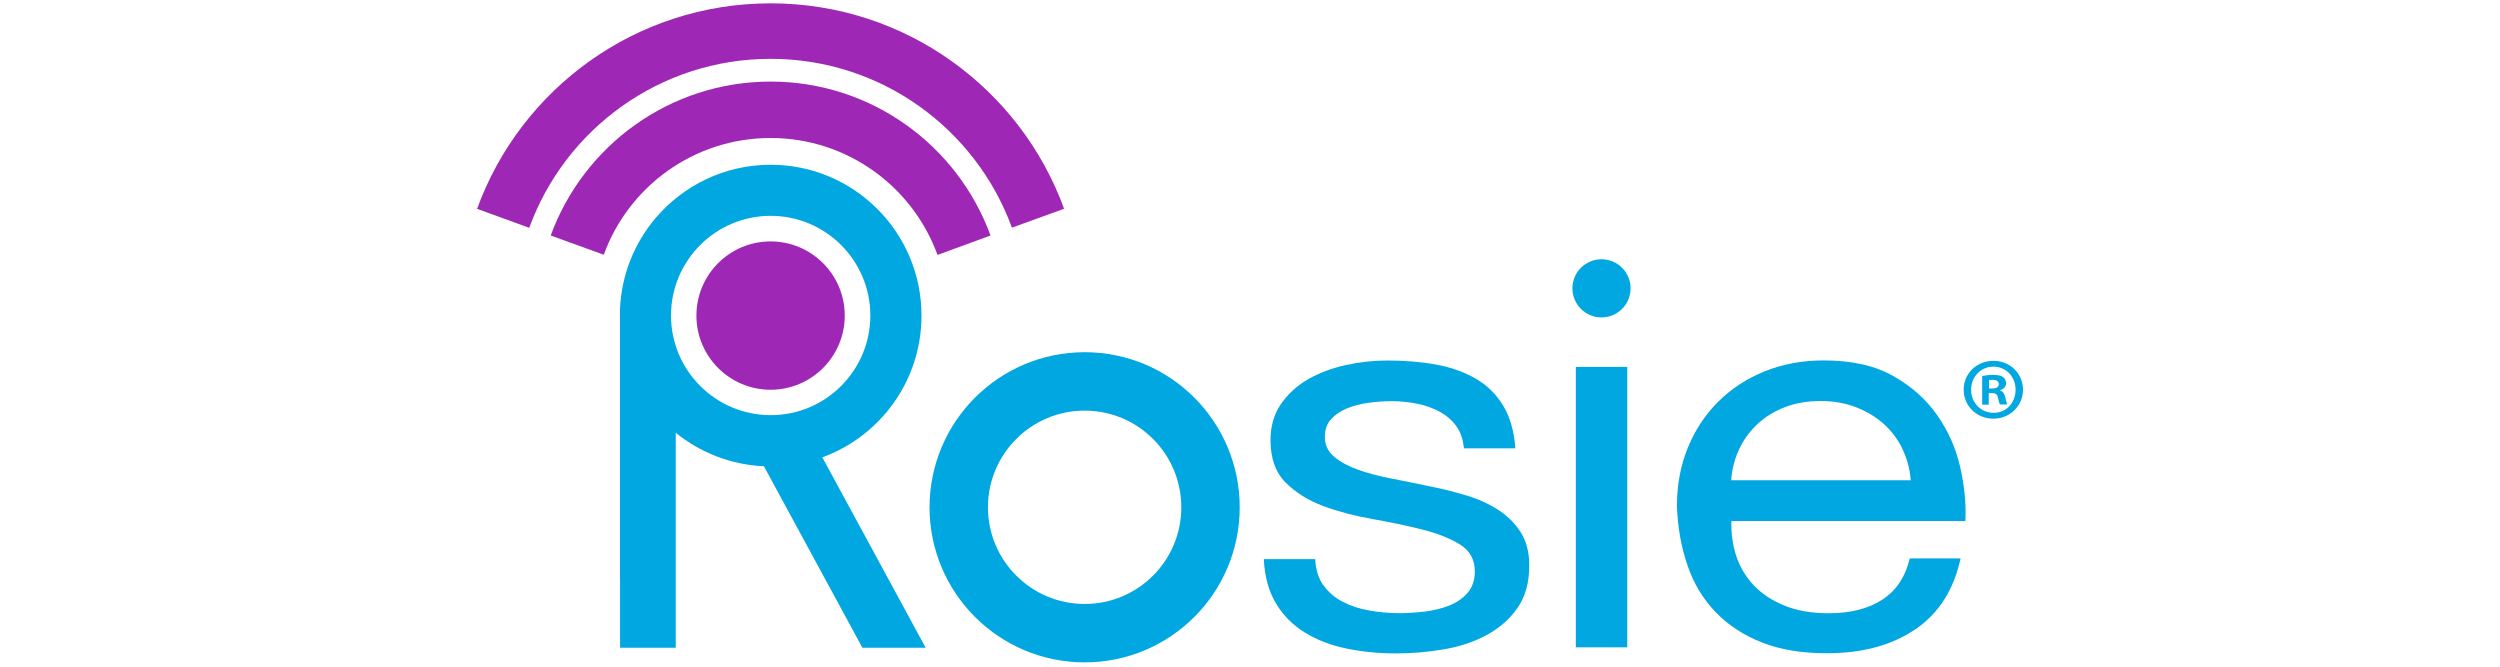
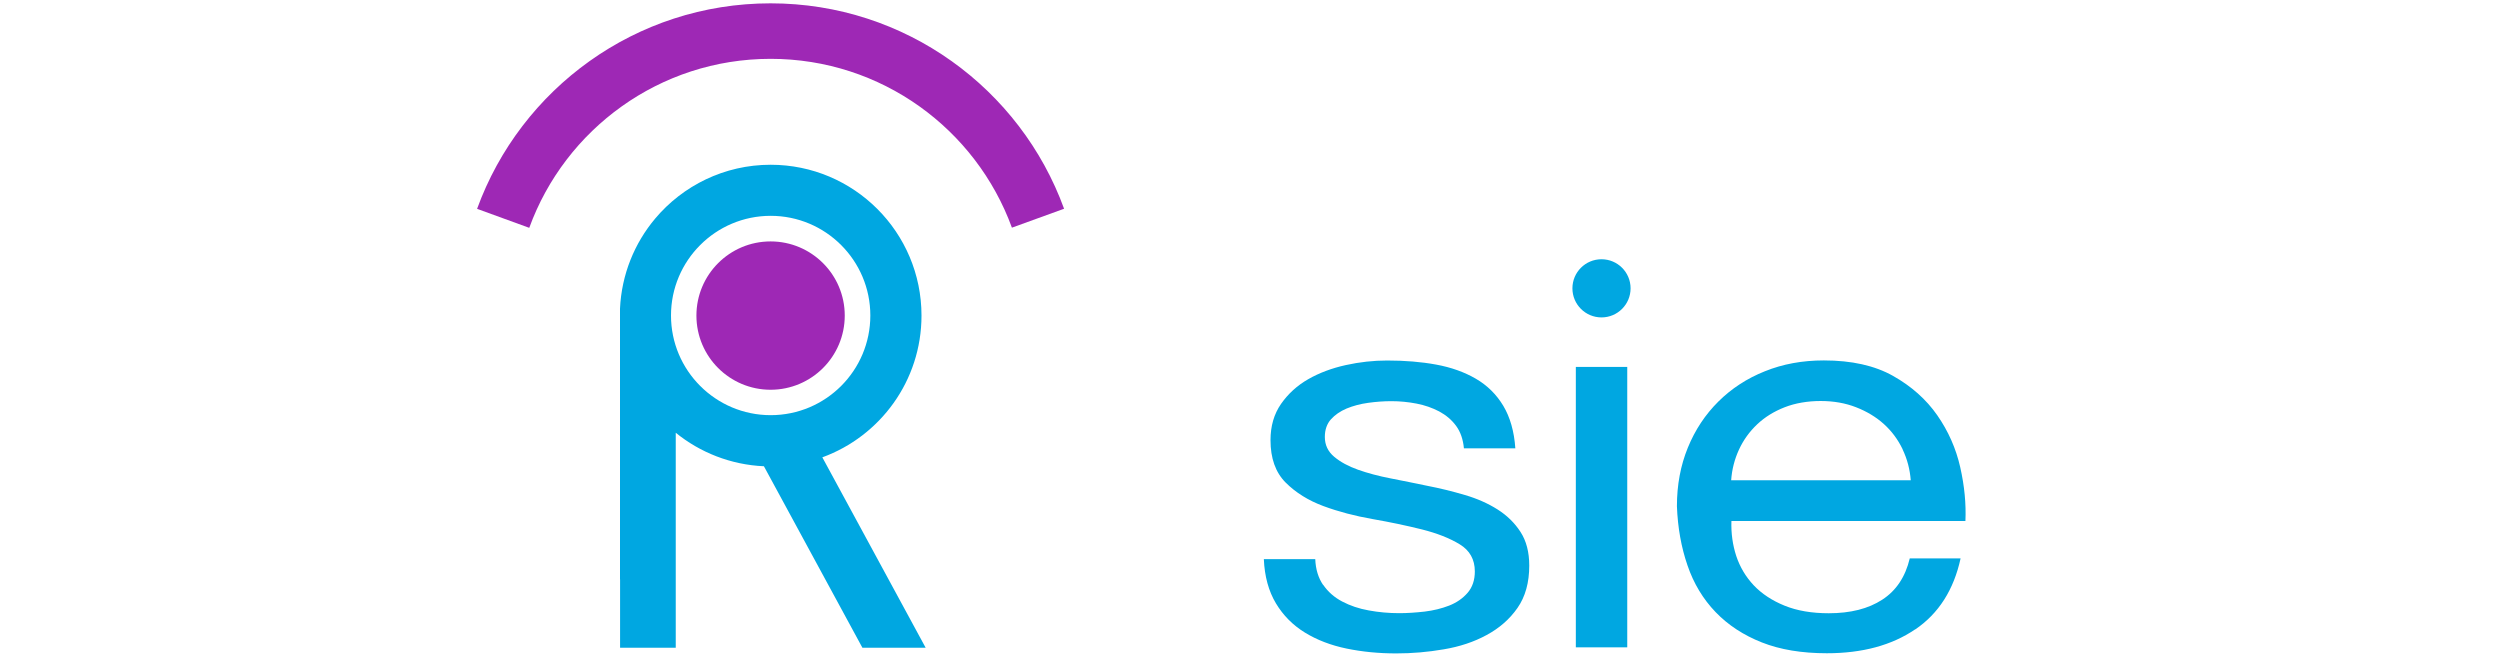
<svg xmlns="http://www.w3.org/2000/svg" id="a" viewBox="0 0 300 80">
  <defs>
    <style>.b{fill:none;stroke:#00a7e1;stroke-width:7.01px;}.c{fill:#00a7e1;}.d{fill:#9e28b5;}</style>
  </defs>
  <path class="c" d="M158.77,70.16c.58,.85,1.34,1.52,2.29,2.02s2.01,.86,3.19,1.07c1.19,.22,2.41,.33,3.66,.33,.97,0,1.98-.07,3.05-.19,1.06-.13,2.04-.37,2.94-.72,.89-.35,1.63-.86,2.21-1.53,.58-.67,.87-1.53,.87-2.57,0-1.43-.61-2.52-1.81-3.25-1.21-.74-2.72-1.33-4.54-1.79-1.81-.45-3.79-.87-5.91-1.24s-4.1-.89-5.91-1.56c-1.81-.67-3.33-1.62-4.54-2.83-1.21-1.22-1.81-2.91-1.81-5.08,0-1.69,.42-3.14,1.27-4.36,.85-1.21,1.93-2.2,3.26-2.96s2.83-1.32,4.5-1.69c1.67-.37,3.33-.55,4.97-.55,2.13,0,4.09,.16,5.88,.49,1.79,.33,3.37,.89,4.75,1.69,1.38,.8,2.48,1.89,3.3,3.25,.82,1.37,1.31,3.07,1.45,5.11h-6.17c-.1-1.08-.41-1.98-.94-2.7-.53-.72-1.21-1.29-2.03-1.73-.82-.43-1.73-.75-2.72-.94-.99-.19-2-.29-3.01-.29-.92,0-1.85,.07-2.79,.2-.94,.13-1.8,.36-2.58,.68-.78,.33-1.4,.76-1.89,1.3-.48,.54-.73,1.25-.73,2.11,0,.96,.37,1.75,1.12,2.38,.75,.63,1.71,1.15,2.87,1.56,1.16,.41,2.47,.76,3.92,1.04,1.45,.28,2.9,.58,4.35,.88,1.55,.3,3.06,.67,4.54,1.11,1.48,.43,2.78,1.01,3.92,1.73,1.14,.72,2.06,1.62,2.76,2.7,.7,1.08,1.05,2.43,1.05,4.04,0,2.04-.47,3.73-1.41,5.08s-2.18,2.43-3.7,3.25c-1.52,.83-3.24,1.4-5.15,1.72-1.91,.33-3.81,.49-5.7,.49-2.08,0-4.06-.19-5.95-.58-1.89-.39-3.56-1.03-5.01-1.92-1.45-.89-2.61-2.06-3.48-3.51-.87-1.45-1.36-3.22-1.45-5.3h6.17c.05,1.21,.36,2.24,.94,3.09Z" />
  <rect class="c" x="189.1" y="44.03" width="6.17" height="33.65" />
  <path class="c" d="M229.81,75.53c-2.81,1.91-6.34,2.86-10.59,2.86-3,0-5.6-.43-7.8-1.3-2.2-.87-4.05-2.08-5.55-3.64-1.5-1.56-2.63-3.43-3.37-5.6-.75-2.17-1.17-4.53-1.27-7.1,0-2.56,.44-4.9,1.31-7.03,.87-2.13,2.09-3.97,3.66-5.53,1.57-1.56,3.43-2.78,5.59-3.64,2.15-.87,4.51-1.3,7.07-1.3,3.34,0,6.11,.62,8.31,1.86,2.2,1.24,3.97,2.81,5.3,4.72,1.33,1.91,2.25,3.99,2.76,6.25,.51,2.26,.71,4.4,.62,6.44h-28.08c-.05,1.48,.15,2.88,.58,4.2,.44,1.32,1.14,2.5,2.1,3.52,.97,1.02,2.2,1.83,3.7,2.44,1.5,.61,3.27,.91,5.3,.91,2.61,0,4.75-.54,6.42-1.63,1.67-1.08,2.77-2.73,3.3-4.95h6.1c-.82,3.77-2.64,6.62-5.44,8.52Zm-1.49-21.61c-.56-1.17-1.31-2.18-2.25-3.03-.94-.85-2.06-1.52-3.34-2.02-1.28-.5-2.7-.75-4.25-.75s-3.04,.25-4.32,.75c-1.28,.5-2.38,1.18-3.3,2.05-.92,.87-1.65,1.88-2.18,3.03-.53,1.15-.85,2.38-.94,3.68h21.55c-.1-1.3-.42-2.54-.98-3.71Z" />
-   <path class="b" d="M115.05,60.88c0-8.34,6.76-15.11,15.11-15.11s15.1,6.76,15.1,15.11-6.76,15.1-15.1,15.1-15.11-6.76-15.11-15.1Z" />
  <path class="d" d="M121.43,27.32c-4.31-11.82-15.65-20.26-28.96-20.26s-24.66,8.45-28.96,20.28l-6.26-2.28C62.48,10.67,76.28,.4,92.47,.4s29.99,10.27,35.22,24.65l-6.26,2.27Z" />
-   <path class="d" d="M66.08,28.27c3.93-10.77,14.27-18.48,26.39-18.48s22.47,7.7,26.39,18.47l-6.36,2.33c-2.97-8.18-10.82-14.03-20.03-14.03s-17.05,5.84-20.02,14.01l-6.37-2.31Z" />
  <path class="c" d="M74.4,69.52V37.04c.19-4.11,1.74-7.86,4.22-10.81,3.32-3.95,8.3-6.46,13.86-6.46,9.99,0,18.1,8.1,18.1,18.1,0,7.82-4.96,14.48-11.9,17.01,.87,1.6,12.4,22.85,12.4,22.85h-7.59s-12.28-22.63-11.82-21.78c-4-.18-7.67-1.66-10.58-4.02v25.8h-6.68v-8.19Zm18.08-19.7c6.61,0,11.96-5.36,11.96-11.96s-5.36-11.96-11.96-11.96-11.96,5.36-11.96,11.96,5.36,11.96,11.96,11.96Z" />
  <circle class="d" cx="92.47" cy="37.87" r="8.9" />
-   <path class="c" d="M239.23,43.3c1.98,0,3.53,1.54,3.53,3.46s-1.54,3.48-3.55,3.48-3.57-1.52-3.57-3.48,1.58-3.46,3.57-3.46h.02Zm-.04,.7c-1.52,0-2.66,1.25-2.66,2.77s1.14,2.77,2.7,2.77c1.52,.02,2.64-1.22,2.64-2.77s-1.12-2.77-2.66-2.77h-.02Zm-.53,4.56h-.8v-3.44c.32-.06,.76-.13,1.33-.13,.65,0,.95,.11,1.2,.27,.19,.15,.34,.42,.34,.74,0,.4-.3,.7-.72,.82v.04c.34,.11,.53,.38,.63,.84,.11,.53,.17,.74,.25,.84h-.87c-.11-.13-.17-.42-.27-.82-.06-.38-.27-.55-.72-.55h-.38v1.37Zm.02-1.94h.38c.44,0,.8-.15,.8-.51,0-.32-.23-.53-.74-.53-.21,0-.36,.02-.44,.04v.99Z" />
  <circle class="c" cx="192.18" cy="34.6" r="3.49" />
</svg>